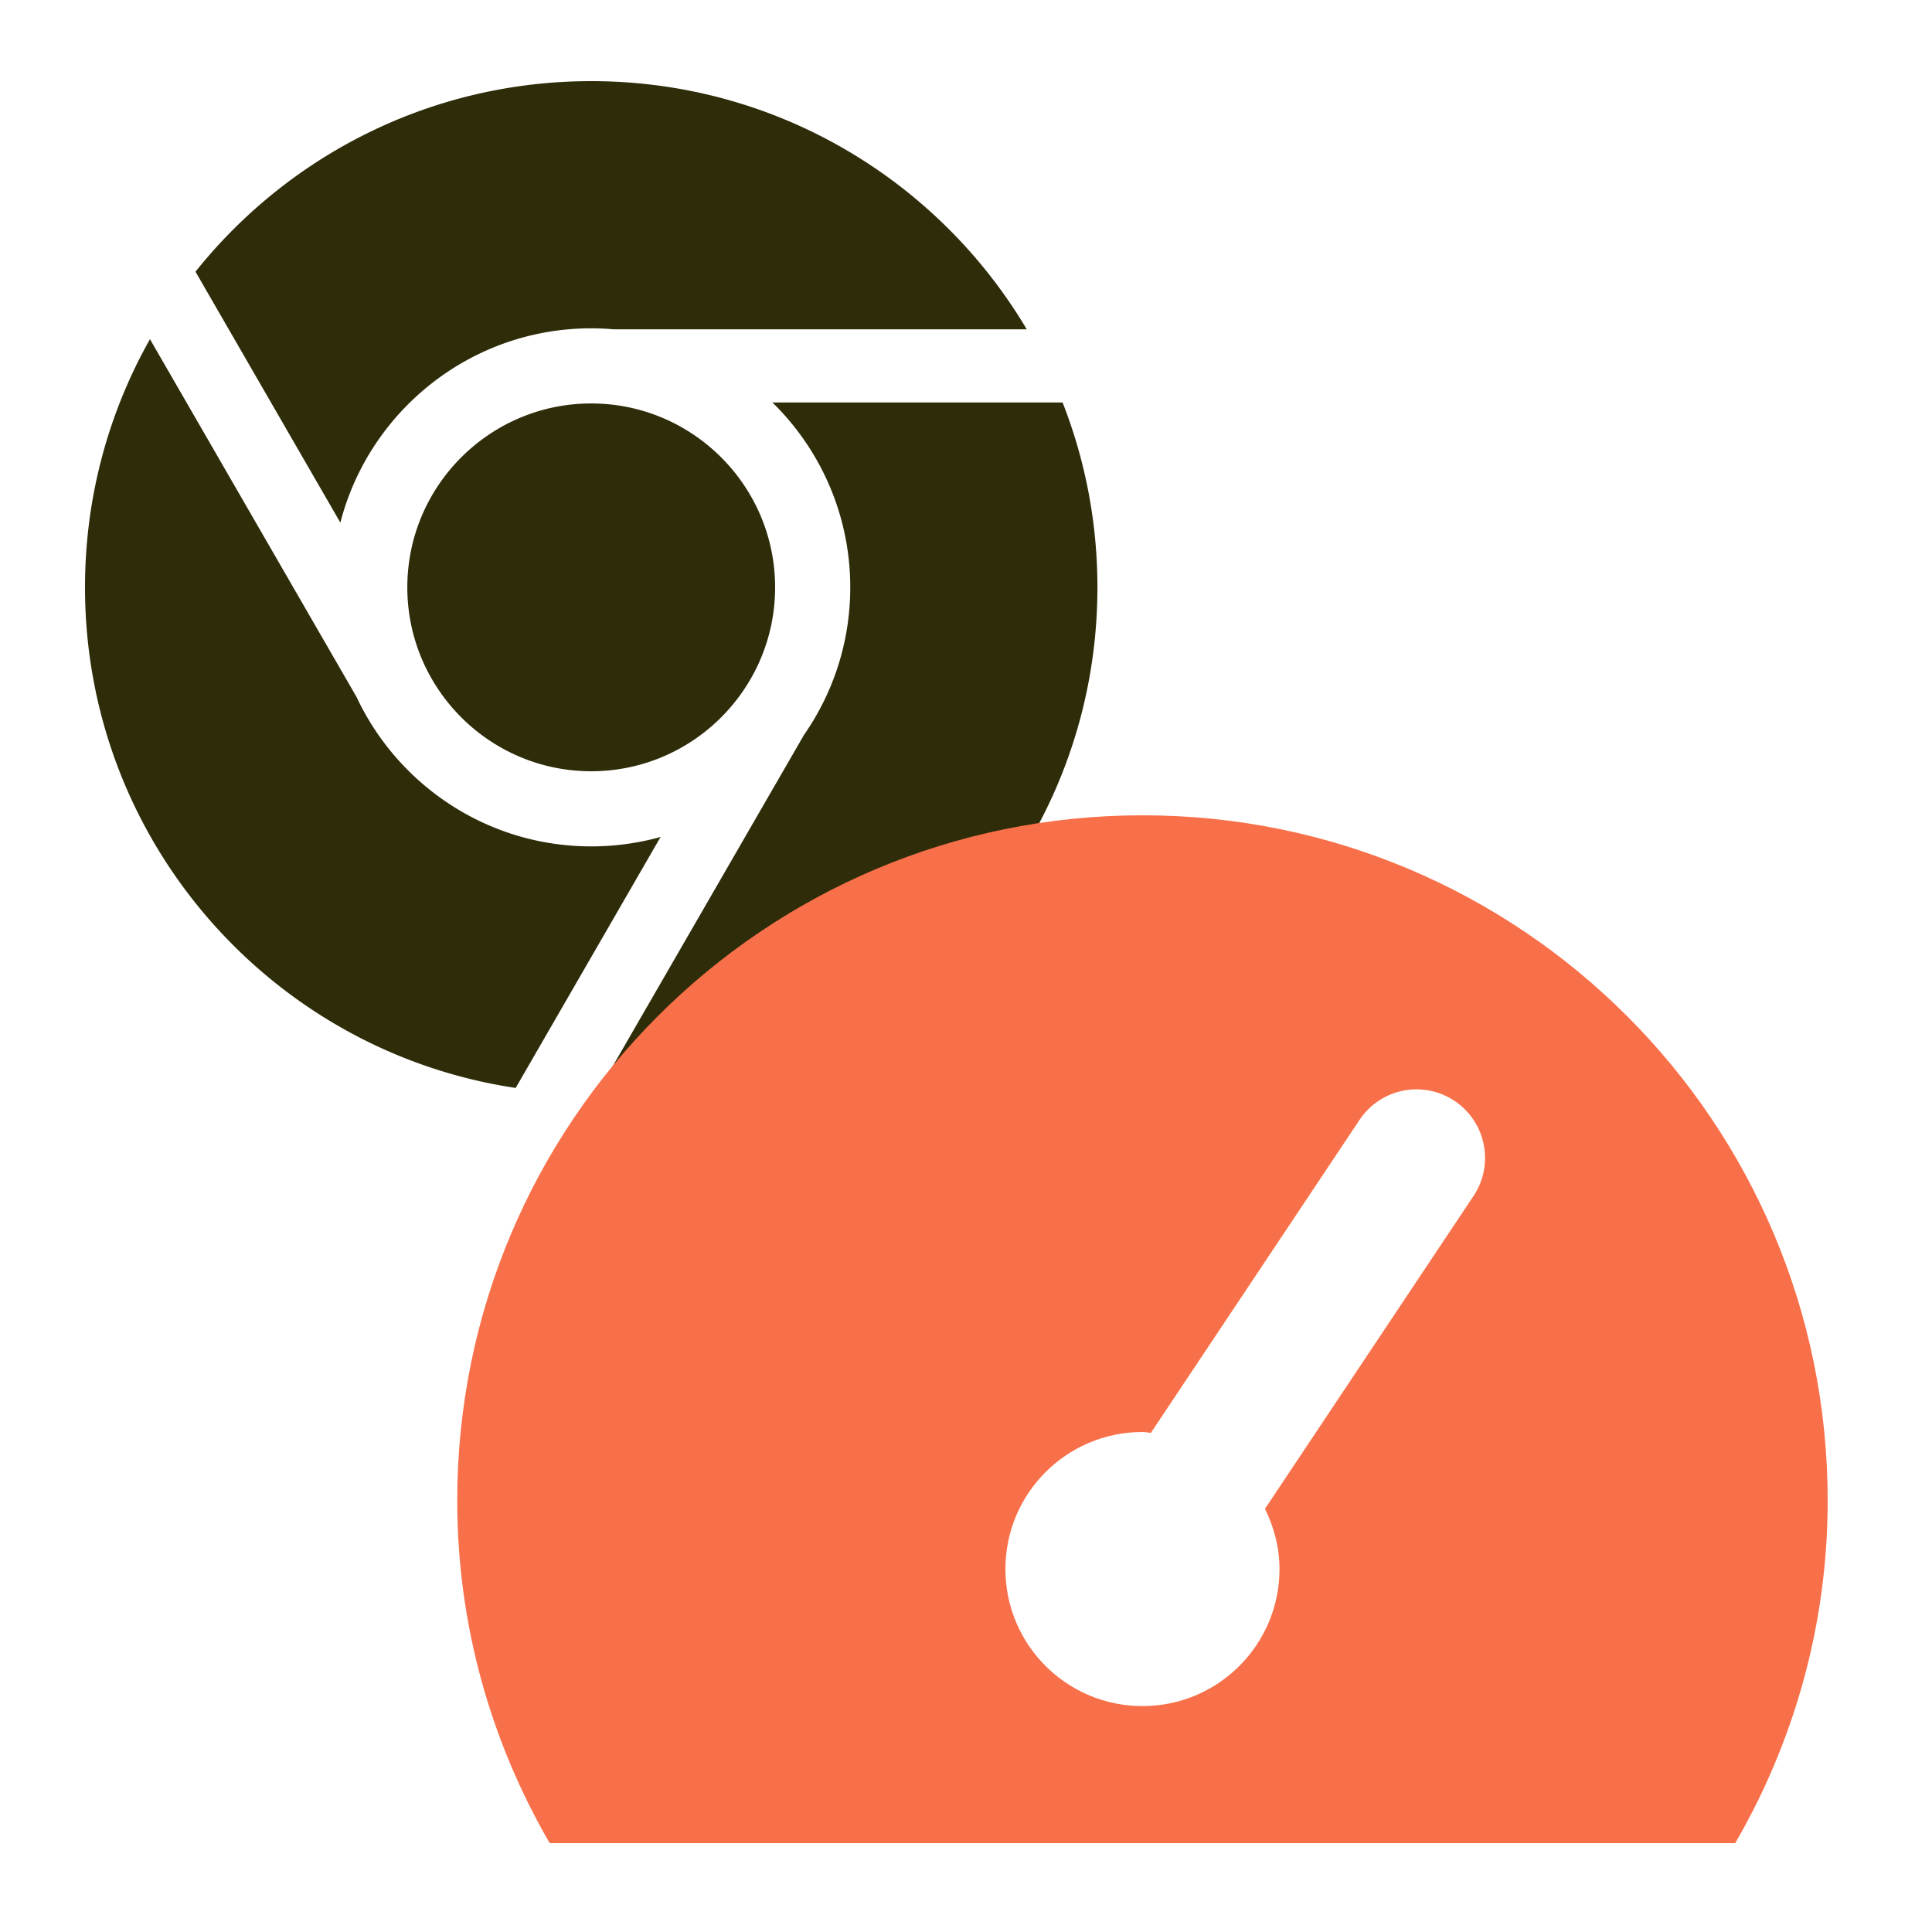
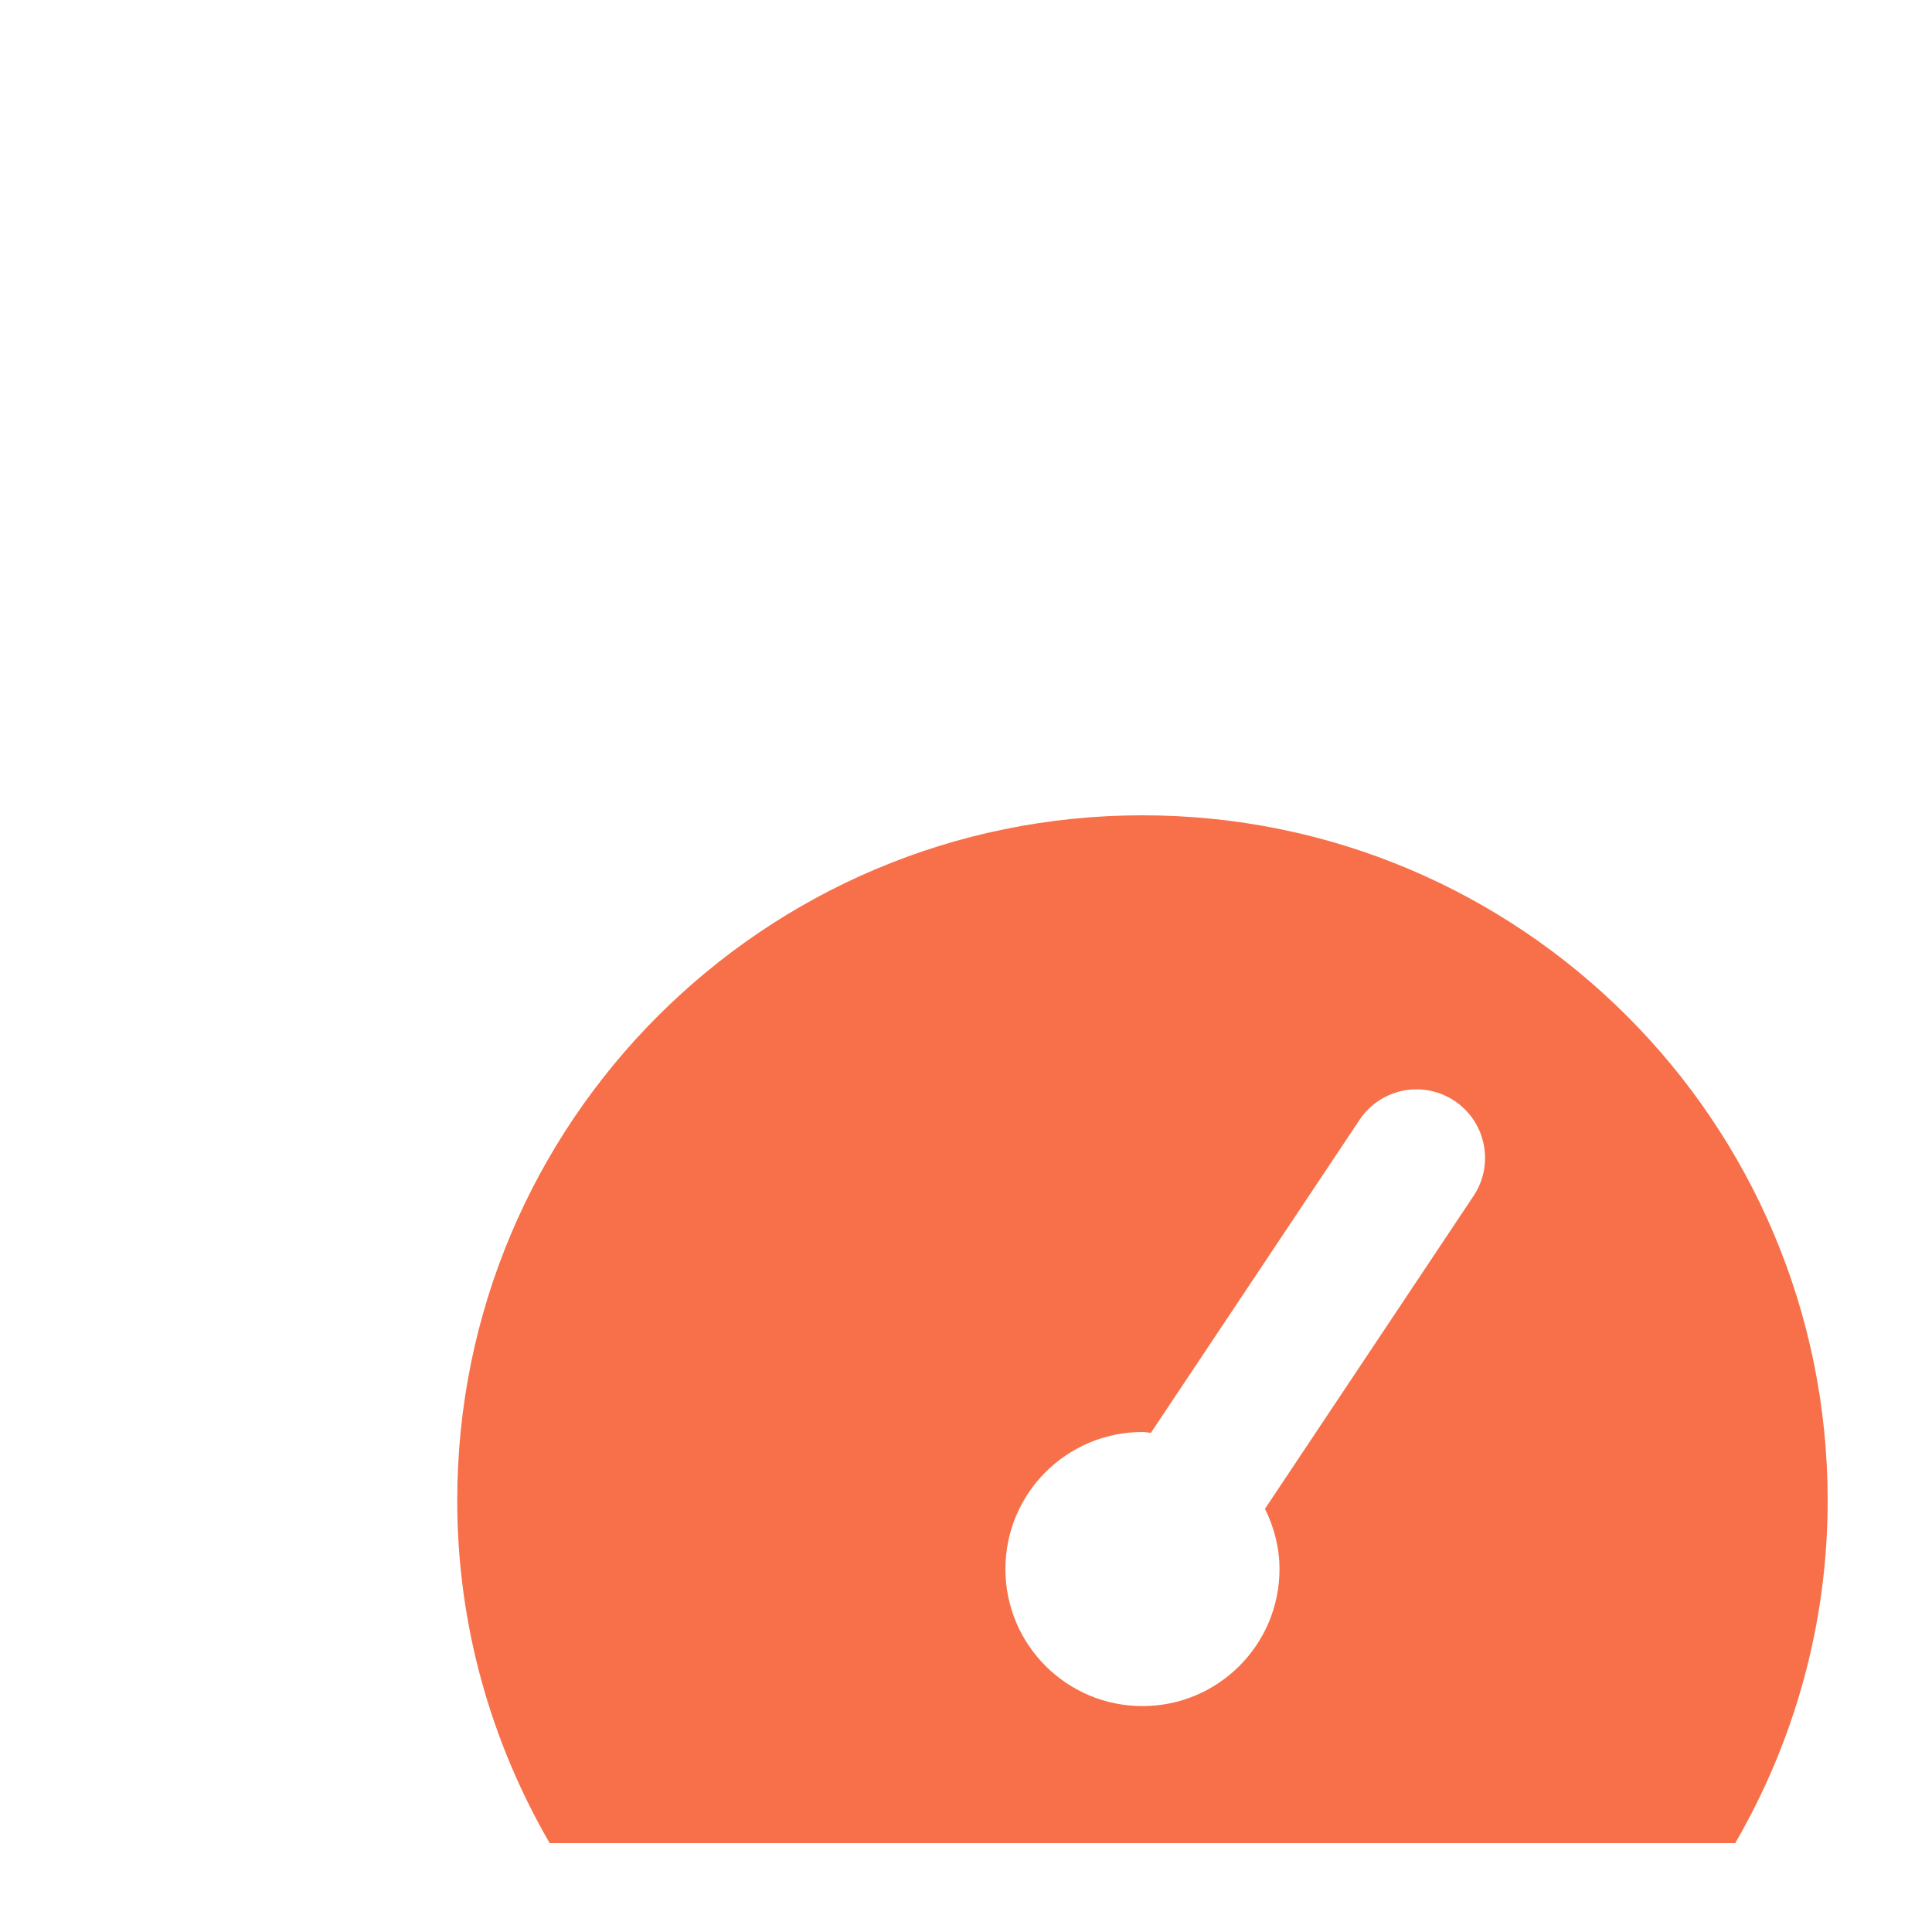
<svg xmlns="http://www.w3.org/2000/svg" width="500" height="500" viewBox="0 0 500 500">
-   <path d="M88.084 135.258L50.592 70.316C74.599 40.262 111.551 21 153.006 21c47.961 0 89.891 25.775 112.719 64.226H158.828a66.782 66.782 0 00-5.826-.258c-31.183 0-57.462 21.403-64.922 50.29zM199.91 104.16h75.087c5.818 14.824 9.015 30.963 9.015 47.85 0 71.857-57.851 130.188-129.52 130.986l53.578-92.797c7.545-10.845 11.975-24.007 11.975-38.189 0-18.721-7.718-35.674-20.135-47.85zm-94.496 47.846c0-26.242 21.35-47.592 47.592-47.592 26.242 0 47.592 21.35 47.592 47.592 0 26.242-21.35 47.592-47.592 47.592-26.242 0-47.592-21.35-47.592-47.592zm65.548 64.594l-37.504 64.959C70.378 272.122 22 217.714 22 152.006c0-23.339 6.112-45.25 16.81-64.23l53.483 92.638c10.714 22.799 33.898 38.631 60.713 38.631 6.219 0 12.241-.856 17.956-2.445z" fill="#2E2C09" />
  <path d="M295.667 211c-97.942 0-177.334 79.392-177.334 177.333 0 32.346 8.796 62.564 23.923 88.667h306.822C464.204 450.897 473 420.679 473 388.333 473 290.392 393.608 211 295.667 211zm85.687 98.509l-53.98 80.97c2.323 4.717 3.759 9.966 3.759 15.588 0 19.595-15.871 35.466-35.466 35.466-19.596 0-35.467-15.871-35.467-35.466 0-19.596 15.871-35.467 35.467-35.467.744 0 1.454.177 2.181.213l53.998-80.988c5.426-8.158 16.439-10.357 24.596-4.912 8.14 5.444 10.339 16.438 4.912 24.596z" fill="#F87049" />
</svg>